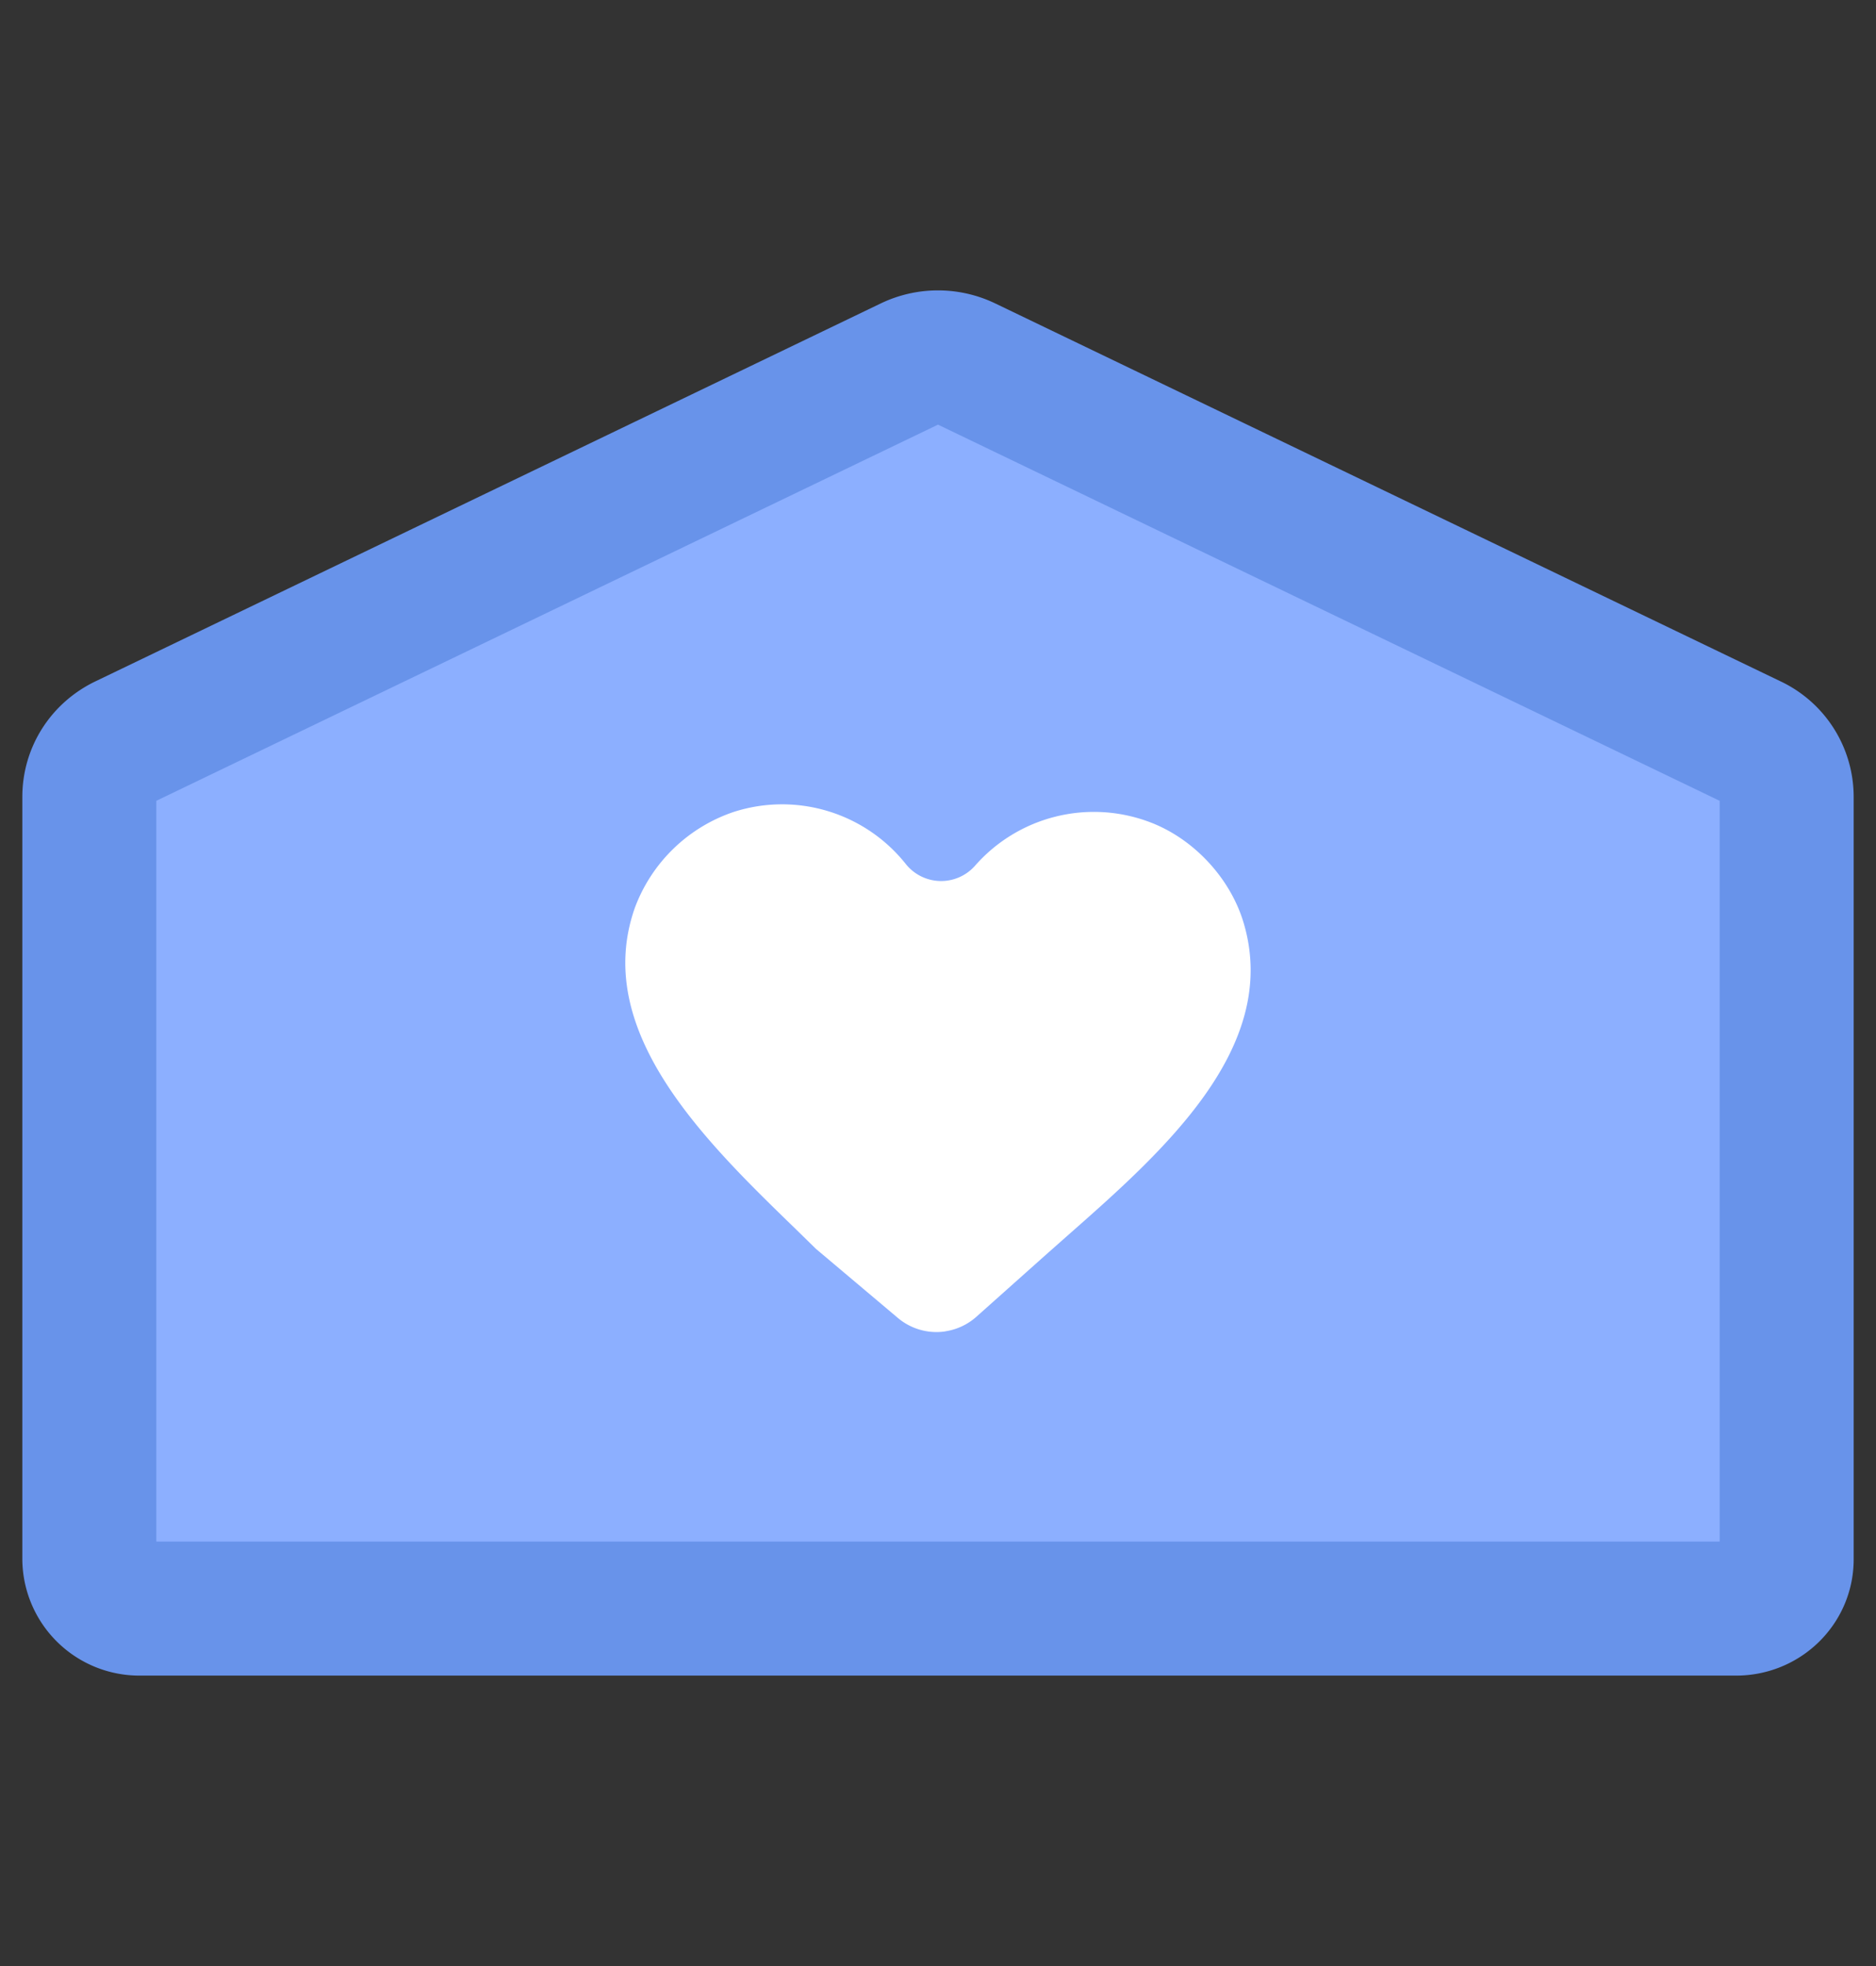
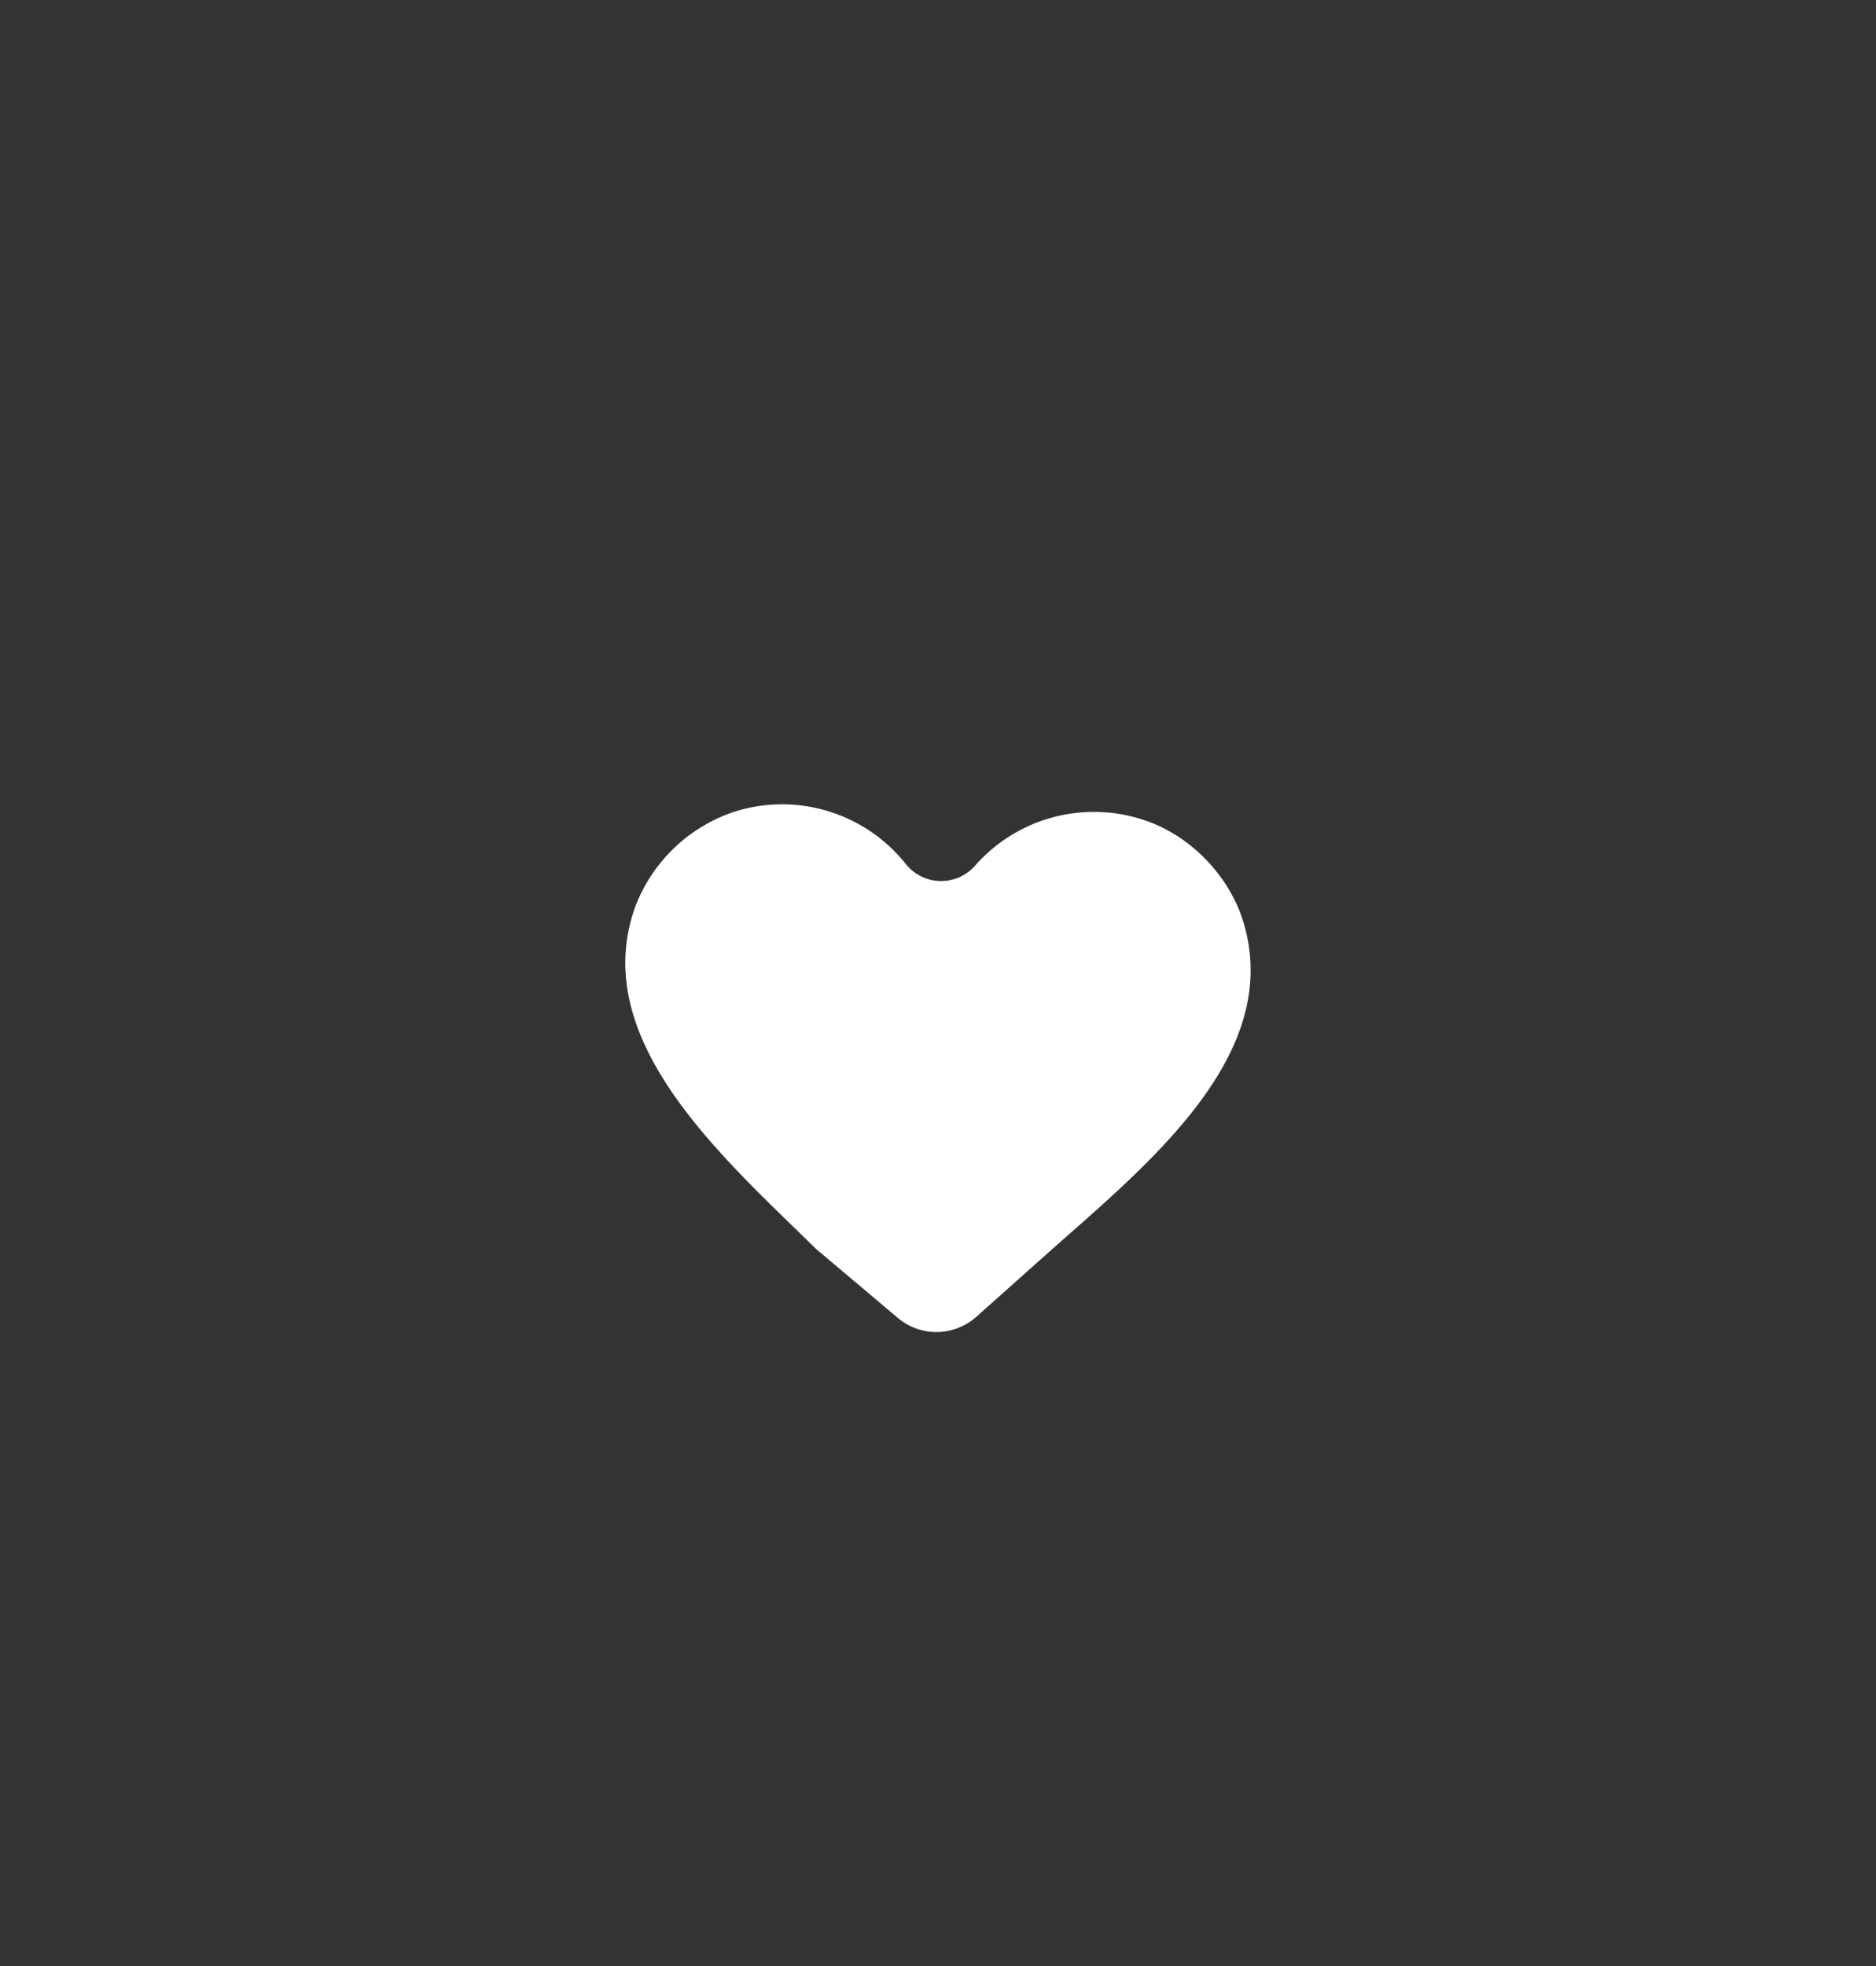
<svg xmlns="http://www.w3.org/2000/svg" width="21" height="22" fill="none">
  <rect width="100%" height="100%" fill="#333333" stroke="none" />
-   <path fill="#8CAFFF" stroke="#6893EA" stroke-linecap="round" stroke-linejoin="round" stroke-width="1.5" d="M19.435 18H1.565A.56.56 0 0 1 1 17.45V8.917c0-.264.15-.5.394-.617l8.793-4.23a.73.73 0 0 1 .626 0l8.793 4.23a.68.68 0 0 1 .394.617v8.533c0 .304-.253.55-.565.55" />
  <path fill="#fff" d="M10.57 14.9a.67.67 0 0 1-.519-.152l-.917-.773-.225-.22c-1.019-.988-2.287-2.218-1.803-3.595a1.79 1.79 0 0 1 1.115-1.077q.124-.039.252-.06a1.77 1.77 0 0 1 1.667.646.506.506 0 0 0 .775.018 1.77 1.77 0 0 1 1.946-.491c.494.182.91.626 1.06 1.13.417 1.399-.91 2.566-1.975 3.504l-.242.214-.776.692a.67.67 0 0 1-.337.16z" />
</svg>